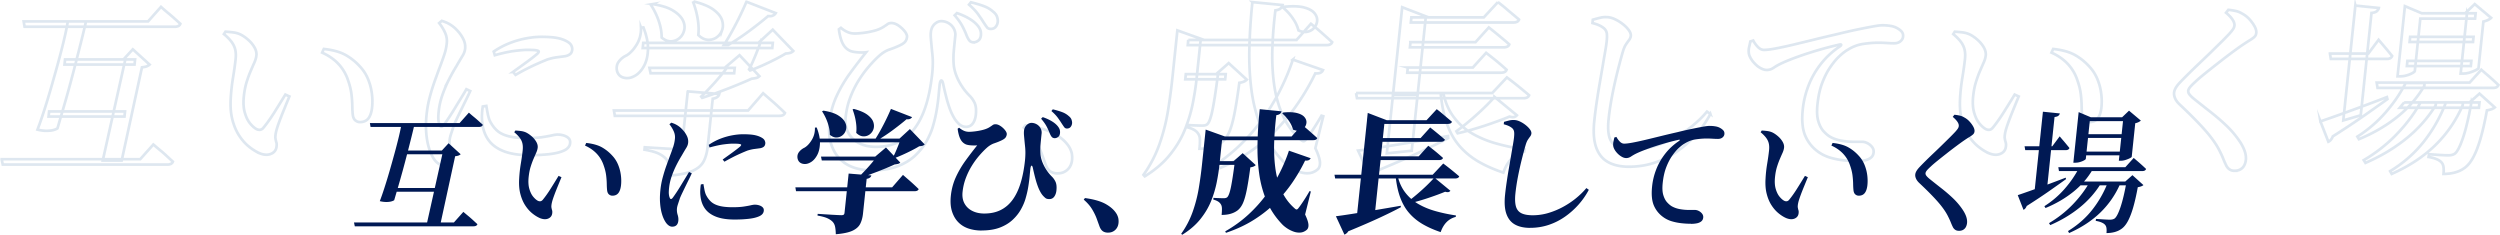
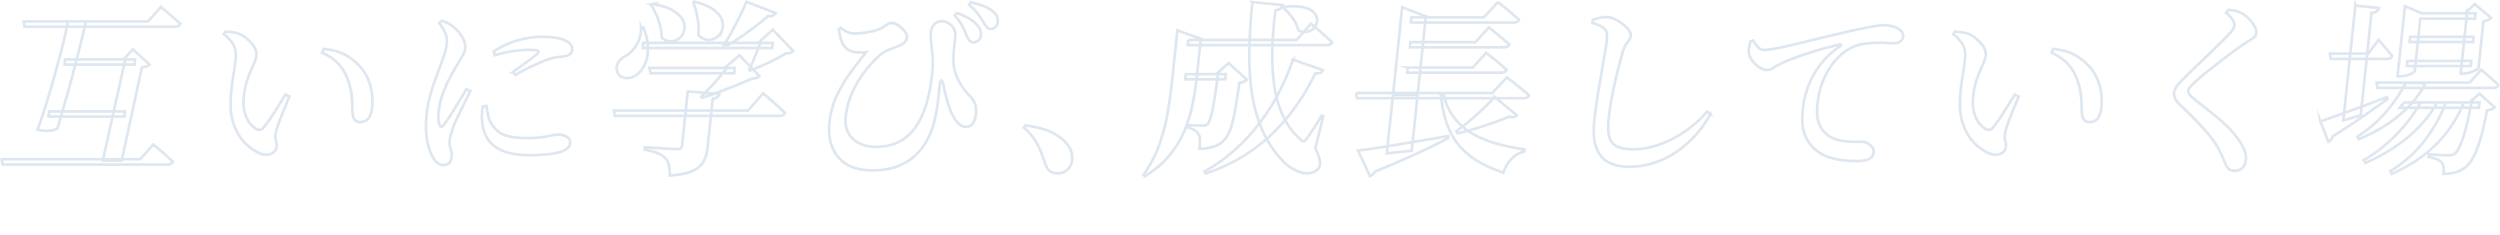
<svg xmlns="http://www.w3.org/2000/svg" id="b" data-name="レイヤー 2" viewBox="0 0 1163.58 109.27">
  <defs>
    <style>.d{fill:none;stroke:#215f9a;stroke-miterlimit:10;stroke-width:1.26px}.f{fill:#001954}</style>
  </defs>
  <g id="c" data-name="FOOTER">
    <g style="opacity:.15">
      <path d="M.77 74.1h64.49l6.11-6.84c1.2 1.03 2.29 1.94 3.26 2.74s1.96 1.67 2.98 2.61q1.515 1.41 2.85 2.61c-.32.91-1.17 1.37-2.54 1.37H1.28l-.51-2.48ZM11.02 9.96h57.9l6.01-6.76c1.2 1.08 2.27 2.01 3.21 2.78s1.93 1.61 2.94 2.52c1.02.91 1.97 1.77 2.85 2.57-.32.91-1.17 1.37-2.54 1.37H11.44zm20.53 0h8.47c-.54 2.45-1.23 5.35-2.07 8.68q-1.26 4.995-2.7 10.65c-.97 3.76-1.96 7.51-2.98 11.25s-2.02 7.26-2.99 10.56c-.98 3.31-1.82 6.19-2.53 8.64-.98.63-2.32 1-4.01 1.11-1.69.12-3.46-.06-5.29-.51.86-2.22 1.84-5.02 2.93-8.38s2.2-6.98 3.32-10.86 2.21-7.75 3.28-11.63c1.06-3.88 2-7.51 2.81-10.9s1.4-6.26 1.76-8.6Zm-8.69 41.91h35.32l-.25 2.39H22.61zm7.42-24.21h32.59l-.25 2.39H30.03zm28.06 0h-.86l4.34-4.7 7.81 7.1c-.38.34-.82.61-1.33.81s-1.25.36-2.23.47L56.64 74.7h-8.81l10.5-47.04ZM120.56 71.2q-2.445-1.11-4.89-3.12c-1.63-1.34-3.1-3.04-4.43-5.09-1.32-2.05-2.35-4.49-3.08-7.31s-.99-6.08-.77-9.79c.17-3.25.53-6.5 1.07-9.75s.94-6.13 1.21-8.64c.17-1.6.12-3.02-.15-4.28-.27-1.25-.82-2.47-1.67-3.63q-1.275-1.755-3.63-3.72l.72-1.11c1.08.06 2.22.16 3.43.3s2.33.44 3.37.9c1.19.57 2.41 1.38 3.64 2.44s2.23 2.24 3 3.55 1.1 2.59.96 3.85c-.11 1.03-.42 2.12-.94 3.29s-1.1 2.5-1.74 3.98-1.26 3.18-1.86 5.09-1.03 4.12-1.3 6.63c-.31 2.97-.17 5.5.44 7.61.6 2.11 1.43 3.79 2.46 5.05 1.04 1.25 2.04 2.14 3.01 2.65.6.29 1.17.38 1.72.3.55-.09 1.06-.41 1.51-.98 1.63-1.99 3.33-4.38 5.07-7.14q2.61-4.155 5.1-8.25l1.88.85c-.84 2.05-1.71 4.16-2.59 6.33s-1.65 4.13-2.29 5.9q-.96 2.655-1.29 4.11c-.33 1.48-.43 2.58-.3 3.29.12.71.26 1.3.41 1.75.15.46.19 1.08.1 1.88-.17 1.65-1.04 2.81-2.59 3.46-1.55.66-3.42.53-5.6-.38Zm47.01-14.37c-.8 0-1.51-.26-2.14-.77s-1.03-1.31-1.2-2.39c-.15-1.25-.24-2.72-.26-4.41-.02-1.68-.16-3.52-.4-5.52q-.375-3-1.56-6.33c-.95-2.91-2.44-5.44-4.46-7.61s-4.56-3.93-7.61-5.3l.78-1.71q6.345.69 10.14 2.82c2.53 1.43 4.79 3.25 6.78 5.47 1.54 1.66 2.75 3.55 3.64 5.69a26 26 0 0 1 1.78 6.63c.3 2.28.34 4.48.12 6.58-.23 2.22-.8 3.92-1.69 5.09s-2.19 1.75-3.9 1.75ZM206.26 76.84c-.91 0-1.78-.33-2.59-.98-.82-.66-1.51-1.5-2.09-2.52-.83-1.37-1.52-3.04-2.08-5-.56-1.97-.94-4.22-1.13-6.76q-.285-3.81.18-8.25c.31-2.96.84-5.8 1.58-8.51s1.53-5.23 2.38-7.57c.84-2.34 1.58-4.36 2.22-6.07.79-2.05 1.47-3.95 2.05-5.69s.96-3.43 1.13-5.09c.24-1.77 0-3.48-.74-5.13a20.4 20.4 0 0 0-2.77-4.53l1.22-1.03c1.1.34 2.07.73 2.91 1.15.84.43 1.65.96 2.44 1.58.74.57 1.57 1.38 2.48 2.44.92 1.06 1.69 2.25 2.32 3.59s.87 2.75.71 4.23c-.11 1.08-.52 2.18-1.2 3.29q-1.035 1.665-2.91 4.92c-1.1 1.77-2.22 3.78-3.37 6.03a58 58 0 0 0-3.06 7.18 33.3 33.3 0 0 0-1.75 7.66c-.19 1.77-.23 3.12-.13 4.06s.27 1.67.5 2.18q.66 1.875 2.04.09c.6-.8 1.35-1.88 2.27-3.25.91-1.37 1.87-2.88 2.87-4.53s1.98-3.26 2.95-4.83c.96-1.57 1.76-2.89 2.38-3.98l1.79.86q-.78 1.71-1.92 4.02c-.76 1.54-1.52 3.09-2.29 4.66-.76 1.57-1.46 3.01-2.08 4.32s-1.09 2.37-1.4 3.17c-.5 1.54-.92 2.82-1.26 3.85s-.54 1.88-.61 2.57c-.15 1.43-.01 2.82.42 4.19s.58 2.65.45 3.85c-.27 2.57-1.57 3.85-3.91 3.85Zm40.26-4.62c-4.96 0-9.01-.63-12.16-1.88s-5.51-3.02-7.1-5.3-2.53-4.99-2.82-8.12c-.15-1.31-.18-2.59-.11-3.85.07-1.25.2-2.42.37-3.51l1.65-.26c.18 1.03.38 2.18.62 3.46s.56 2.41.97 3.38c.89 1.82 1.99 3.33 3.29 4.53s3.06 2.1 5.28 2.69c2.22.6 5.09.9 8.63.9 2.96 0 5.39-.14 7.27-.43s3.38-.56 4.49-.81c1.11-.26 1.98-.38 2.61-.38 1.03 0 1.99.14 2.91.43.91.29 1.65.71 2.22 1.28s.8 1.31.71 2.22c-.16 1.54-1.13 2.71-2.89 3.51-1.77.8-4.03 1.36-6.8 1.67s-5.81.47-9.12.47Zm-7.73-38.74c1.42-1.03 2.88-2.08 4.4-3.17 1.51-1.08 2.9-2.11 4.17-3.08q1.905-1.455 2.76-2.22c.38-.4.59-.73.62-.98.03-.26-.34-.46-1.09-.6s-2.16-.21-4.21-.21c-1.48 0-3.45.16-5.91.47s-5.54.98-9.23 2.01l-.5-1.71c2.45-1.65 4.97-2.98 7.56-3.98s5.14-1.72 7.67-2.18 4.82-.68 6.87-.68c2.96 0 5.34.16 7.13.47s3.36.84 4.71 1.58c1.08.57 1.8 1.21 2.15 1.92s.5 1.38.43 2.01c-.09.86-.39 1.51-.89 1.97s-1.25.8-2.25 1.03c-1.22.17-2.5.34-3.86.51s-2.86.51-4.51 1.03q-1.965.765-4.56 1.92a108.82 108.82 0 0 0-10.3 5.26l-1.14-1.37ZM285.74 51.44h62.44l7-8.04c1.36 1.2 2.58 2.27 3.68 3.21s2.22 1.94 3.36 2.99c1.14 1.06 2.18 2.04 3.11 2.95-.32.91-1.2 1.37-2.62 1.37h-76.55zm12.61-38.57 1.12-.09c1.53 3.88 2.23 7.36 2.11 10.43-.12 3.08-.78 5.66-1.97 7.74s-2.6 3.55-4.23 4.4c-1.7.97-3.38 1.24-5.05.81s-2.72-1.5-3.17-3.21c-.34-1.65-.05-3.09.88-4.32s2.14-2.18 3.64-2.87c1.7-1.03 3.26-2.71 4.68-5.05 1.41-2.34 2.08-4.96 1.98-7.87Zm1.04 7.1h60.3l-.25 2.39h-60.3zm20.72 22.57 14.67 1.2q-.45 1.8-3.06 2.22l-2.36 22.41c-.27 2.57-.87 4.78-1.81 6.63s-2.6 3.33-5 4.45c-2.4 1.11-5.98 1.87-10.76 2.27-.04-1.83-.18-3.41-.44-4.75s-.82-2.47-1.7-3.38q-1.32-1.29-3.36-2.22c-1.36-.63-3.47-1.2-6.32-1.71l.12-1.11c1.75.11 3.33.21 4.71.3 1.39.08 2.82.17 4.29.26 1.47.08 2.79.16 3.96.21q1.74.09 2.34.09c.74 0 1.25-.11 1.53-.34s.45-.66.52-1.28l2.65-25.23ZM302.28 31.6h39.69l-.26 2.48h-38.92zm1.49-29.68c4.1.63 7.26 1.62 9.48 2.99s3.73 2.85 4.54 4.45c.8 1.6 1.02 3.15.67 4.66-.36 1.51-1.09 2.74-2.18 3.68-1.1.94-2.38 1.45-3.84 1.54-1.46.08-2.96-.5-4.48-1.75.01-1.77-.21-3.56-.67-5.39-.46-1.82-1.08-3.58-1.84-5.26s-1.59-3.18-2.48-4.49l.81-.43ZM323.39.81c3.94 1.03 6.91 2.31 8.92 3.85 2 1.54 3.26 3.14 3.77 4.79s.51 3.19-.01 4.62a6.8 6.8 0 0 1-2.62 3.38c-1.23.83-2.59 1.18-4.09 1.07s-2.95-.86-4.34-2.22c.19-1.82.19-3.62 0-5.39s-.49-3.49-.91-5.17-.9-3.21-1.44-4.58l.72-.34Zm14.9 30.79h-1.03l6.95-5.9 9.24 9.75c-.39.4-.84.67-1.37.81s-1.28.27-2.26.38c-1.98.91-4.34 1.92-7.08 3.04-2.74 1.11-5.5 2.18-8.29 3.21s-5.33 1.91-7.63 2.65l-.45-.6c1.27-1.2 2.65-2.59 4.16-4.19s2.96-3.22 4.36-4.88c1.4-1.65 2.53-3.08 3.4-4.28ZM347.42.81l13.64 5.3c-.28.46-.7.83-1.27 1.11-.57.29-1.34.37-2.29.26-2.32 2-5.17 4.25-8.54 6.76s-6.7 4.73-9.98 6.67h-2.05c1.22-1.88 2.49-4 3.79-6.37s2.54-4.75 3.7-7.14 2.16-4.59 3-6.59Zm6.46 19.16h-.94l6.72-6.16 9.56 9.92c-.38.4-.84.68-1.37.85s-1.26.29-2.17.34c-1.4.86-3.05 1.77-4.95 2.74s-3.87 1.91-5.9 2.82-3.94 1.68-5.72 2.31l-.46-.51q.96-1.8 1.92-4.02c.64-1.48 1.25-2.96 1.84-4.45.58-1.48 1.07-2.76 1.47-3.85ZM405.97 79.32c-3.02 0-5.83-.43-8.42-1.28s-4.8-2.21-6.63-4.06-3.19-4.19-4.1-7.01c-.9-2.82-1.14-6.2-.73-10.14.46-4.33 1.57-8.4 3.33-12.19s3.88-7.37 6.35-10.73c2.46-3.36 4.91-6.56 7.34-9.58-.93.12-2.15.13-3.68.04s-2.74-.3-3.61-.64c-1.58-.69-2.79-1.85-3.61-3.51-.82-1.65-1.41-3.85-1.75-6.59l.93-.68q1.41 1.2 3 1.92c1.06.49 2.19.73 3.39.73 1.03 0 2.36-.1 4.01-.3s3.3-.51 4.97-.94 3.05-.98 4.15-1.67c.92-.57 1.62-1.04 2.12-1.41.49-.37 1.11-.56 1.85-.56 1.03 0 2.11.38 3.26 1.15 1.14.77 2.12 1.67 2.92 2.69.8 1.03 1.17 1.91 1.09 2.65-.08.8-.36 1.51-.82 2.14-.47.63-1.39 1.25-2.76 1.88-1.32.63-2.82 1.23-4.51 1.79-1.69.57-3.32 1.57-4.89 2.99-1.58 1.42-3.21 3.12-4.9 5.09s-3.27 4.15-4.75 6.54-2.75 5-3.82 7.83c-1.07 2.82-1.76 5.8-2.09 8.94-.31 2.91.12 5.4 1.27 7.48s2.83 3.68 5.06 4.79c2.22 1.11 4.79 1.67 7.69 1.67q5.985 0 10.5-2.22c3.01-1.48 5.57-3.66 7.7-6.54s3.86-6.46 5.19-10.73c1.33-4.28 2.29-9.21 2.88-14.8.15-1.42.23-2.92.26-4.49.02-1.57-.07-3.26-.28-5.09-.09-.8-.19-1.77-.29-2.91-.11-1.14-.21-2.31-.32-3.51-.1-1.2-.11-2.25 0-3.16.16-1.54.75-2.78 1.76-3.72s2.11-1.38 3.3-1.33 2.29.4 3.31 1.03q1.53.945 2.34 2.52c.54 1.06.76 2.15.64 3.29-.26 2.45-.48 4.73-.68 6.84a40 40 0 0 0-.09 6.16c.15 1.88.57 3.71 1.26 5.47.7 1.77 1.56 3.44 2.6 5a26.5 26.5 0 0 0 3.33 4.15c1.04.97 1.88 2.14 2.54 3.51.65 1.37.86 3.25.6 5.65-.17 1.6-.64 2.92-1.4 3.98-.77 1.06-1.81 1.58-3.12 1.58s-2.39-.47-3.4-1.41-1.87-2.1-2.59-3.46c-.58-1.03-1.15-2.34-1.73-3.93-.57-1.6-1.1-3.35-1.58-5.26s-.92-3.75-1.3-5.52c-.26-1.37-.57-2.02-.95-1.97-.38.06-.64.83-.8 2.31-.11 1.08-.26 2.61-.44 4.58s-.47 4.21-.88 6.71a64 64 0 0 1-1.8 7.78q-.945 3.255-2.94 6.84c-1.34 2.39-3.11 4.63-5.32 6.71s-4.96 3.75-8.22 5c-3.27 1.25-7.18 1.88-11.74 1.88Zm47.06-59.61c-.79-.06-1.41-.34-1.83-.86-.43-.51-.88-1.31-1.33-2.39-.49-1.31-1.14-2.74-1.95-4.28s-2-3.22-3.58-5.05l1.05-1.03c2.04.68 3.89 1.51 5.56 2.48s3 2.05 4.02 3.25c.71.85 1.17 1.64 1.38 2.35s.27 1.47.19 2.27c-.11 1.08-.51 1.9-1.2 2.44s-1.45.81-2.31.81Zm8.01-6.25c-.74 0-1.33-.28-1.75-.86-.43-.57-.93-1.31-1.52-2.22-.63-1.03-1.46-2.25-2.48-3.68-1.02-1.42-2.44-2.94-4.27-4.53l.89-1.11c2.33.57 4.34 1.17 6.01 1.8s3.11 1.48 4.31 2.57c.95.74 1.56 1.55 1.84 2.44.28.88.38 1.64.32 2.27-.1.91-.42 1.7-.97 2.35-.55.66-1.34.98-2.37.98ZM492.26 80.69c-1.37 0-2.49-.3-3.37-.9s-1.59-1.58-2.13-2.95c-.57-1.6-1.2-3.33-1.89-5.22-.69-1.88-1.66-3.88-2.92-5.99s-3.07-4.19-5.42-6.24l.79-1.03c5.85.8 10.38 2.12 13.61 3.98 3.23 1.85 5.54 4.01 6.93 6.46.57 1.08.92 2.08 1.05 2.99s.15 1.83.05 2.74c-.19 1.82-.9 3.31-2.13 4.45s-2.76 1.71-4.58 1.71ZM547.52 18.6l.09-.86.38-3.59 12.45 4.45h-1.62l-1.92 18.3c-.36 3.42-.94 7.14-1.73 11.16q-1.185 6.03-3.63 12.15c-1.63 4.08-3.95 8-6.97 11.76s-6.94 7.13-11.75 10.09l-.61-.68c3.14-4.39 5.6-9.09 7.38-14.11s3.1-10.12 3.96-15.31 1.54-10.21 2.05-15.05l1.92-18.3Zm4.4 15.91h18.56l-.25 2.39h-18.56zm1.16-15.91h50.38l6.69-7.53c1.37 1.08 2.56 2.07 3.58 2.95s2.09 1.83 3.21 2.82c1.12 1 2.15 1.93 3.09 2.78-.33.91-1.17 1.37-2.54 1.37h-64.66l.25-2.4Zm13.81 15.91h-.86l5.84-5.13 8.43 7.7c-.32.34-.77.64-1.33.9-.57.26-1.29.44-2.15.56-.82 6.21-1.62 11.19-2.38 14.92-.76 3.74-1.62 6.59-2.57 8.55s-2.13 3.46-3.55 4.49c-1.29.91-2.76 1.6-4.41 2.05-1.64.46-3.52.68-5.63.68.16-1.48.22-2.82.21-4.02s-.25-2.14-.69-2.82c-.44-.74-1.05-1.35-1.86-1.84-.8-.48-1.82-.9-3.04-1.24l.12-1.11c.62.06 1.34.1 2.17.13l2.47.09c.82.03 1.46.04 1.92.04 1.03 0 1.79-.2 2.29-.6.88-.74 1.69-2.92 2.44-6.54s1.61-9.22 2.58-16.81Zm34.84-6.76 14.03 4.87q-.345.765-1.11 1.2c-.51.29-1.34.4-2.47.34-2.19 4.56-4.82 9.12-7.9 13.68s-6.67 8.92-10.78 13.09c-4.12 4.16-8.85 7.94-14.19 11.33-5.35 3.39-11.42 6.23-18.21 8.51l-.5-.94c5.52-3.14 10.47-6.71 14.86-10.73 4.38-4.02 8.26-8.33 11.62-12.92s6.27-9.31 8.71-14.16c2.45-4.84 4.43-9.61 5.95-14.28ZM582.9.98l14.05 1.37c-.12.57-.41 1.08-.89 1.54s-1.29.77-2.45.94c-.72 5.76-1.18 11.52-1.39 17.28s.03 11.28.7 16.55c.67 5.28 1.98 10.15 3.94 14.63s4.73 8.31 8.33 11.5c.62.63 1.13.94 1.53.94s.87-.4 1.41-1.2c.85-1.08 1.96-2.67 3.32-4.75s2.56-4.06 3.62-5.94l.83.26-3.7 14.88c1.31 2.74 2.02 4.89 2.14 6.46s-.26 2.72-1.13 3.46c-1.25 1.03-2.59 1.6-4.03 1.71s-2.88-.09-4.34-.6-2.84-1.2-4.15-2.05c-1.31-.86-2.4-1.74-3.27-2.65-4.32-4.5-7.65-9.51-10.01-15.01s-3.97-11.42-4.85-17.75c-.87-6.33-1.23-13-1.06-20.01s.64-14.2 1.41-21.55Zm15.17 2.14c3.8-.34 6.79-.21 8.98.38 2.19.6 3.75 1.45 4.69 2.57.94 1.11 1.37 2.28 1.3 3.51s-.52 2.32-1.33 3.29c-.82.97-1.87 1.6-3.15 1.88-1.28.29-2.69.09-4.21-.6-.32-1.31-.84-2.61-1.56-3.89s-1.56-2.49-2.53-3.63c-.96-1.14-1.92-2.11-2.86-2.91l.66-.6ZM631.14 43.31h63.38l6.84-7.27c1.38 1.03 2.6 1.97 3.68 2.82s2.21 1.77 3.39 2.74 2.27 1.88 3.26 2.74c-.32.91-1.2 1.37-2.62 1.37h-77.49l-.43-2.4Zm.95 26.77c2.42-.28 5.8-.77 10.12-1.45s9.22-1.48 14.71-2.39c5.48-.91 11.16-1.88 17.03-2.91l.07.94c-3.57 1.94-8.08 4.18-13.54 6.71q-8.19 3.81-20.43 8.85c-.28.51-.66.95-1.12 1.33-.47.37-.91.64-1.33.81zm16.33-26.77h11.46l-2.82 26.86-11.59 1.2 2.95-28.05Zm3.7-35.23.5-4.71 12.25 4.71h-1.28l-3.79 36.09h-11.46l3.79-36.09Zm3.1 23.35h30.28l6.19-6.84c1.32 1.03 2.46 1.92 3.44 2.69.97.77 2.01 1.62 3.11 2.57 1.1.94 2.09 1.81 2.98 2.61-.32.91-1.2 1.37-2.62 1.37h-43.62l.25-2.4Zm1.25-11.81h30.28l6.19-6.84c1.32 1.03 2.46 1.94 3.43 2.74s2.01 1.66 3.11 2.57 2.09 1.77 2.98 2.57c-.32.91-1.2 1.37-2.62 1.37h-43.62l.25-2.39Zm.44-11.54h33.7l6.56-7.1a67 67 0 0 1 3.55 2.82c.99.85 2.05 1.75 3.18 2.69s2.16 1.81 3.1 2.61c-.32.91-1.2 1.37-2.62 1.37h-47.73l.25-2.39Zm14.85 35.32c.96 4.39 2.61 8.12 4.94 11.2q3.495 4.62 8.49 7.53c3.33 1.94 7.07 3.49 11.23 4.66s8.53 2.09 13.14 2.78l-.1.94c-4.63 1.2-7.88 4.47-9.76 9.83-4.24-1.43-8.03-3.09-11.36-5s-6.24-4.25-8.71-7.01-4.46-6.13-5.95-10.09-2.52-8.71-3.08-14.24l1.17-.6Zm23.85 1.71L706 53.66c-.33.4-.74.67-1.24.81q-.75.21-2.16-.21c-3.16 1.31-6.93 2.69-11.3 4.15-4.37 1.45-8.66 2.67-12.87 3.63l-.58-.94c2.1-1.54 4.28-3.26 6.53-5.17s4.38-3.83 6.38-5.77 3.62-3.62 4.85-5.04ZM758.27 77.61c-3.93 0-7.19-.71-9.78-2.14s-4.44-3.71-5.57-6.84c-1.12-3.13-1.42-7.27-.88-12.4.26-2.51.6-5.2 1.02-8.08s.88-5.77 1.38-8.68.98-5.69 1.43-8.34.85-5 1.21-7.06c.36-2.05.6-3.65.72-4.79.19-1.82.19-3.17 0-4.02-.2-.85-.63-1.57-1.31-2.14-.63-.51-1.35-.95-2.17-1.33s-1.86-.73-3.14-1.07l.16-1.54c1.18-.34 2.29-.64 3.34-.9q1.575-.39 3.03-.3c1.25 0 2.55.31 3.88.94s2.58 1.4 3.74 2.31 2.08 1.85 2.78 2.82 1 1.85.92 2.65c-.07.68-.34 1.33-.8 1.92-.46.6-.95 1.28-1.46 2.05s-.98 1.87-1.42 3.29c-.8 2.74-1.64 5.87-2.53 9.41-.88 3.54-1.7 7.2-2.44 10.99s-1.3 7.48-1.68 11.08c-.35 3.37-.26 6.09.3 8.17.55 2.08 1.7 3.58 3.46 4.49s4.26 1.37 7.51 1.37 6.68-.48 9.95-1.45 6.41-2.27 9.43-3.89 5.83-3.49 8.41-5.6 4.83-4.3 6.72-6.59l1.59 1.11a48.6 48.6 0 0 1-6.7 9.62 50 50 0 0 1-8.77 7.78c-3.23 2.25-6.72 4-10.47 5.26-3.75 1.25-7.71 1.88-11.87 1.88ZM864.25 74.96c-1.94 0-3.99-.11-6.16-.34s-4.29-.66-6.37-1.28c-2.07-.63-3.96-1.57-5.65-2.82-2.65-1.94-4.61-4.42-5.89-7.44s-1.65-7.13-1.1-12.32c.4-3.76 1.29-7.44 2.7-11.03 1.4-3.59 3.34-6.96 5.81-10.09s5.42-5.84 8.85-8.12c.37-.28.54-.51.5-.68s-.29-.2-.76-.09c-3.33.74-6.82 1.66-10.47 2.74s-7.02 2.2-10.1 3.34-5.53 2.17-7.34 3.08c-.9.46-1.85 1.01-2.83 1.67s-2.01.98-3.1.98q-1.365 0-2.82-.81c-1.455-.81-1.88-1.24-2.73-2.1s-1.54-1.77-2.07-2.74-.8-1.91-.81-2.82q-.045-1.29.27-2.52c.2-.83.37-1.58.49-2.27l1.33-.43c.57 1.08 1.29 2.08 2.17 2.99.87.91 1.82 1.37 2.85 1.37 1.2 0 2.96-.21 5.29-.64 2.32-.43 5.04-1.01 8.14-1.75s6.45-1.55 10.05-2.44 7.27-1.75 11.01-2.61c3.22-.8 6.21-1.48 8.98-2.05q4.155-.855 7.2-1.41c2.03-.37 3.51-.56 4.42-.56 1.2 0 2.39.09 3.57.26s2.2.48 3.07.94c.97.51 1.74 1.08 2.3 1.71s.79 1.43.69 2.39c-.09.85-.51 1.58-1.26 2.18s-1.72.9-2.92.9c-1.03 0-2.18-.04-3.45-.13s-2.62-.13-4.05-.13c-2 0-4.28.19-6.86.56s-5.06 1.33-7.44 2.87c-.91.51-2.06 1.4-3.44 2.65-1.39 1.25-2.8 2.91-4.24 4.96s-2.73 4.52-3.86 7.4-1.9 6.29-2.31 10.22c-.34 3.25-.22 5.86.38 7.83.59 1.97 1.38 3.51 2.38 4.62.99 1.11 2 1.98 3.02 2.61 1.61.91 3.4 1.54 5.36 1.88s3.82.51 5.59.51h4.02c.86 0 1.71.23 2.58.68.86.46 1.57 1.06 2.12 1.8s.78 1.57.68 2.48c-.11 1.03-.53 1.84-1.28 2.44s-1.69 1.01-2.82 1.24c-1.14.23-2.36.34-3.67.34ZM925.45 71.2q-2.445-1.11-4.89-3.12c-1.63-1.34-3.1-3.04-4.43-5.09-1.32-2.05-2.35-4.49-3.08-7.31s-.99-6.08-.77-9.79c.17-3.25.53-6.5 1.07-9.75s.94-6.13 1.21-8.64c.17-1.6.12-3.02-.15-4.28-.27-1.25-.83-2.47-1.67-3.63q-1.275-1.755-3.63-3.72l.72-1.11c1.08.06 2.22.16 3.43.3s2.33.44 3.37.9c1.19.57 2.41 1.38 3.64 2.44s2.23 2.24 3 3.55 1.1 2.59.96 3.85c-.11 1.03-.42 2.12-.95 3.29-.52 1.17-1.1 2.5-1.74 3.98s-1.26 3.18-1.86 5.09-1.03 4.12-1.3 6.63c-.31 2.97-.17 5.5.44 7.61.6 2.11 1.43 3.79 2.46 5.05 1.04 1.25 2.04 2.14 3.01 2.65.6.29 1.17.38 1.72.3.55-.09 1.06-.41 1.51-.98 1.63-1.99 3.33-4.38 5.07-7.14 1.74-2.77 3.45-5.52 5.1-8.25l1.88.85c-.84 2.05-1.71 4.16-2.59 6.33s-1.65 4.13-2.29 5.9q-.96 2.655-1.29 4.11c-.33 1.48-.43 2.58-.3 3.29.12.71.26 1.3.42 1.75.15.46.19 1.08.1 1.88-.17 1.65-1.04 2.81-2.59 3.46-1.55.66-3.42.53-5.6-.38Zm47.01-14.37c-.8 0-1.51-.26-2.14-.77s-1.03-1.31-1.2-2.39c-.15-1.25-.24-2.72-.26-4.41-.02-1.68-.16-3.52-.4-5.52q-.375-3-1.56-6.33c-.95-2.91-2.44-5.44-4.46-7.61-2.03-2.17-4.56-3.93-7.61-5.3l.78-1.71q6.345.69 10.14 2.82c2.53 1.43 4.79 3.25 6.78 5.47 1.54 1.66 2.75 3.55 3.64 5.69a26 26 0 0 1 1.78 6.63c.3 2.28.34 4.48.12 6.58-.23 2.22-.8 3.92-1.69 5.09s-2.19 1.75-3.91 1.75ZM1039.98 79.49c-.97 0-1.78-.26-2.44-.77a4.7 4.7 0 0 1-1.47-1.88c-.42-.85-.86-1.85-1.31-2.99s-1.15-2.62-2.1-4.45c-1.53-2.85-3.77-5.93-6.73-9.24q-4.44-4.965-11.37-11.46c-.99-.91-1.7-1.85-2.14-2.82s-.62-1.88-.53-2.74c.08-.8.38-1.61.9-2.44.51-.83 1.22-1.7 2.11-2.61 1.03-1.08 2.32-2.39 3.88-3.93s3.27-3.19 5.14-4.96 3.69-3.52 5.47-5.26 3.4-3.34 4.87-4.79c1.46-1.45 2.62-2.64 3.45-3.55.77-.85 1.33-1.55 1.67-2.09s.54-1.07.59-1.58c.09-.86-.2-1.78-.86-2.78s-1.68-2.07-3.04-3.21l1.08-1.37c1.13.12 2.22.29 3.28.51q1.59.345 2.88 1.11c1.35.69 2.54 1.58 3.57 2.69 1.02 1.11 1.84 2.24 2.47 3.38.62 1.14.88 2.17.79 3.08-.08.74-.37 1.36-.88 1.84-.51.49-1.19.98-2.04 1.5-.85.51-1.92 1.2-3.21 2.05-1.6 1.08-3.45 2.41-5.55 3.98s-4.23 3.19-6.37 4.88c-2.14 1.68-4.12 3.25-5.92 4.7-1.81 1.46-3.19 2.64-4.14 3.55-1.32 1.2-2.23 2.11-2.73 2.74-.49.63-.77 1.2-.82 1.71-.06.57.15 1.15.63 1.75q.72.9 1.98 1.92c2.63 2.11 5.22 4.16 7.78 6.16 2.55 2 4.97 4.08 7.25 6.24a45 45 0 0 1 6.02 7.01c1.19 1.71 2.04 3.32 2.57 4.83.52 1.51.72 2.95.57 4.32-.09.85-.33 1.67-.73 2.44s-.97 1.38-1.73 1.84-1.71.68-2.85.68ZM1079.99 56.49c1.71-.57 4.18-1.42 7.41-2.57 3.23-1.14 6.89-2.47 10.98-3.98s8.28-3.09 12.56-4.75l.24.94c-2.78 2-6.27 4.48-10.49 7.44s-9.2 6.27-14.94 9.92c-.17.51-.43 1-.79 1.45-.36.46-.78.8-1.26 1.03l-3.71-9.49Zm4.43-31.56h17.88l4.78-6.41c.86 1.03 1.62 1.92 2.28 2.69s1.34 1.58 2.05 2.44 1.37 1.66 1.97 2.4c-.32.91-1.14 1.37-2.45 1.37h-26.09l-.42-2.48Zm11.84-22.33 10.92 1.11q-.18.855-.93 1.5c-.5.43-1.33.7-2.48.81l-5.01 47.64-8.12 2.39 5.62-53.46Zm23.41 36.01h8.81l-.14 1.37c-3.2 5.47-7.38 10.28-12.55 14.41s-11.12 7.6-17.86 10.39l-.73-1.2a60 60 0 0 0 13.16-11.29c3.83-4.39 6.93-8.95 9.31-13.68Zm6.92 9.07h7.18l-.14 1.37c-3.58 5.82-8.14 10.96-13.68 15.44-5.55 4.48-11.87 8.25-18.98 11.33l-.81-1.28c5.71-3.36 10.83-7.38 15.34-12.06s8.21-9.61 11.09-14.8Zm-20.41-9.24h43.28l5.42-5.99c1.04.91 1.98 1.73 2.82 2.44s1.71 1.48 2.62 2.31 1.75 1.61 2.53 2.35c-.32.91-1.14 1.37-2.45 1.37h-53.8zm32.21 9.24h7.95l-.14 1.37c-3.08 7.07-7.34 13.26-12.77 18.56s-12.19 9.75-20.26 13.34l-.72-1.28c6.34-3.88 11.63-8.55 15.89-14.03s7.6-11.46 10.06-17.96Zm-19.42-41.49.35-3.33 7.86 3.33h25.06l-.26 2.48h-25.49l-2.56 24.38c-.02.23-.39.54-1.08.94-.7.4-1.56.76-2.59 1.07s-2.12.47-3.26.47h-1.11zm0 41.49h35.07l-.26 2.48h-36.86l2.06-2.48Zm1.52-19.33h29.76l-.25 2.4h-29.76zm1.27-11.21h29.51l-.25 2.39h-29.51zm28.52 30.54h-.86l4.62-4.1 7.11 6.41c-.69.63-1.91 1.08-3.65 1.37-.95 5.19-1.95 9.59-3.01 13.21s-2.21 6.56-3.45 8.81-2.62 3.89-4.15 4.92c-1.29.91-2.76 1.58-4.4 2.01s-3.38.64-5.2.64c.11-1.08.12-2.09.02-3.04-.1-.94-.41-1.7-.92-2.27-.45-.57-1.21-1.08-2.28-1.54-1.06-.46-2.33-.8-3.78-1.03l.22-1.28 3.14.21c1.19.09 2.32.16 3.4.21 1.08.06 1.9.08 2.47.08 1.25 0 2.25-.26 2.99-.77 1.18-.91 2.45-3.38 3.81-7.4s2.67-9.51 3.91-16.47Zm-2.06-41.49h-.86l4.47-4.28 7.62 6.41c-.26.29-.72.6-1.38.94s-1.4.6-2.22.77l-2.27 21.64c-.02.23-.43.54-1.21.94s-1.71.77-2.77 1.11-2.05.51-2.96.51h-1.37l2.95-28.05Z" class="d" />
    </g>
-     <path d="M164.77 103.54h46.49l4.4-4.93c.87.74 1.65 1.4 2.35 1.97.7.58 1.41 1.2 2.15 1.88.73.68 1.41 1.3 2.05 1.88q-.345.99-1.83.99h-55.25l-.37-1.79Zm7.39-46.25h41.74l4.34-4.87c.86.78 1.64 1.45 2.32 2s1.39 1.16 2.12 1.82 1.42 1.27 2.06 1.85q-.345.99-1.83.99h-50.44zm14.79 0h6.1c-.39 1.77-.89 3.85-1.49 6.26q-.9 3.6-1.95 7.68c-.7 2.71-1.41 5.42-2.15 8.11q-1.11 4.035-2.16 7.62l-1.83 6.23c-.71.45-1.67.72-2.89.8s-2.49-.04-3.81-.37c.62-1.6 1.33-3.62 2.11-6.04q1.185-3.645 2.4-7.83c.81-2.79 1.59-5.59 2.36-8.39.77-2.79 1.44-5.42 2.03-7.86.58-2.44 1.01-4.51 1.27-6.2ZM180.7 87.5h25.47l-.18 1.73h-25.47zm5.35-17.44h23.49l-.18 1.73h-23.49zm20.22 0h-.62l3.13-3.39 5.63 5.12c-.27.25-.59.44-.96.59-.37.14-.9.26-1.61.34l-6.8 31.26h-6.35l7.57-33.91ZM251.13 101.44c-1.18-.53-2.35-1.28-3.53-2.25-1.17-.97-2.24-2.19-3.19-3.67s-1.69-3.24-2.22-5.27c-.53-2.04-.71-4.39-.55-7.06.12-2.34.38-4.69.77-7.03s.68-4.42.87-6.23c.12-1.15.08-2.18-.11-3.08s-.59-1.78-1.2-2.62-1.48-1.74-2.62-2.68l.52-.8c.78.04 1.6.11 2.47.22.87.1 1.68.32 2.43.65.86.41 1.73 1 2.62 1.76s1.61 1.61 2.17 2.56.79 1.87.7 2.77c-.08.74-.31 1.53-.68 2.37-.38.84-.8 1.8-1.26 2.87s-.91 2.29-1.34 3.67-.74 2.97-.93 4.78c-.22 2.14-.12 3.97.32 5.49s1.03 2.73 1.78 3.64c.75.9 1.47 1.54 2.17 1.91.43.21.84.28 1.24.22s.76-.3 1.09-.71c1.18-1.44 2.4-3.15 3.65-5.15 1.26-1.99 2.48-3.98 3.68-5.95l1.35.62c-.61 1.48-1.23 3-1.87 4.56s-1.19 2.98-1.65 4.25-.77 2.26-.93 2.96c-.24 1.07-.31 1.86-.22 2.37s.19.94.3 1.26c.11.33.13.78.07 1.36-.13 1.19-.75 2.02-1.87 2.5-1.12.47-2.47.38-4.04-.28Zm33.89-10.36c-.58 0-1.09-.19-1.55-.56-.45-.37-.74-.94-.87-1.73-.11-.9-.17-1.96-.19-3.18-.02-1.21-.11-2.54-.29-3.98s-.55-2.96-1.12-4.56c-.69-2.1-1.76-3.93-3.22-5.49s-3.29-2.84-5.49-3.82l.56-1.23c3.05.33 5.48 1.01 7.31 2.04 1.82 1.03 3.45 2.34 4.89 3.95a13.6 13.6 0 0 1 2.62 4.1c.64 1.54 1.07 3.14 1.29 4.78s.25 3.23.09 4.75c-.17 1.6-.57 2.83-1.22 3.67q-.96 1.26-2.82 1.26ZM312.92 105.51c-.66 0-1.28-.24-1.87-.71s-1.09-1.08-1.51-1.82c-.6-.99-1.1-2.19-1.5-3.61-.41-1.42-.68-3.04-.81-4.87-.14-1.83-.09-3.81.13-5.95s.6-4.18 1.14-6.13q.795-2.925 1.71-5.46c.61-1.69 1.14-3.14 1.6-4.38.57-1.48 1.06-2.85 1.48-4.1s.69-2.48.82-3.67c.17-1.27 0-2.51-.54-3.7-.53-1.19-1.2-2.28-2-3.27l.88-.74c.8.25 1.5.52 2.1.83s1.19.69 1.76 1.14c.53.41 1.13 1 1.79 1.76s1.22 1.62 1.67 2.59.62 1.98.51 3.05q-.12 1.17-.87 2.37c-.5.8-1.2 1.98-2.1 3.55a59 59 0 0 0-2.43 4.35 43 43 0 0 0-2.21 5.18c-.65 1.83-1.06 3.67-1.26 5.52-.13 1.27-.17 2.25-.09 2.93.07.68.19 1.2.36 1.57.31.9.81.93 1.47.06.43-.57.97-1.36 1.63-2.34q.99-1.485 2.07-3.27c.72-1.19 1.43-2.35 2.12-3.48s1.27-2.09 1.72-2.87l1.29.62c-.37.82-.83 1.79-1.38 2.9a530 530 0 0 0-3.15 6.47c-.45.95-.79 1.71-1.01 2.28-.36 1.11-.67 2.03-.91 2.77s-.39 1.36-.44 1.85c-.11 1.03 0 2.04.3 3.02.31.99.42 1.91.33 2.77-.19 1.85-1.14 2.77-2.82 2.77Zm29.02-3.33c-3.58 0-6.5-.45-8.77-1.36-2.27-.9-3.97-2.18-5.12-3.82-1.14-1.64-1.82-3.6-2.04-5.86-.11-.95-.13-1.87-.08-2.77s.14-1.75.27-2.53l1.19-.19c.13.74.28 1.57.45 2.5s.4 1.74.7 2.44c.64 1.32 1.43 2.4 2.37 3.27.94.86 2.2 1.51 3.8 1.94s3.67.65 6.22.65c2.14 0 3.88-.1 5.24-.31s2.44-.4 3.24-.59c.8-.18 1.43-.28 1.88-.28.74 0 1.44.1 2.09.31.66.21 1.19.51 1.6.93.41.41.58.95.51 1.6-.12 1.11-.81 1.95-2.09 2.53-1.27.58-2.91.98-4.9 1.2-2 .23-4.19.34-6.57.34Zm-5.58-27.93c1.02-.74 2.08-1.5 3.17-2.28s2.09-1.52 3.01-2.22 1.58-1.23 1.99-1.6c.28-.29.43-.52.44-.71.02-.18-.24-.33-.79-.43s-1.56-.15-3.04-.15c-1.07 0-2.49.11-4.26.34s-3.99.71-6.66 1.45l-.36-1.23c1.77-1.19 3.59-2.15 5.45-2.87s3.71-1.24 5.53-1.57 3.47-.49 4.95-.49c2.14 0 3.85.11 5.14.34s2.42.61 3.4 1.14c.78.41 1.3.87 1.55 1.39s.36 1 .31 1.45c-.06.62-.28 1.09-.64 1.42s-.9.58-1.62.74c-.88.12-1.8.25-2.78.37s-2.06.37-3.25.74c-.94.37-2.04.83-3.29 1.39-1.25.55-2.52 1.16-3.8 1.82a98 98 0 0 0-3.63 1.97l-.82-.99ZM370.21 87.2h45.01l5.05-5.8c.98.86 1.86 1.63 2.65 2.31s1.6 1.4 2.42 2.16 1.57 1.47 2.24 2.13q-.345.99-1.89.99H370.5l-.31-1.79Zm9.09-27.81.81-.06c1.1 2.8 1.61 5.3 1.52 7.52s-.56 4.08-1.42 5.58-1.87 2.56-3.05 3.18c-1.22.7-2.44.89-3.64.59q-1.8-.465-2.28-2.31c-.25-1.19-.03-2.23.63-3.11.67-.88 1.54-1.57 2.62-2.07 1.23-.74 2.35-1.95 3.37-3.64s1.5-3.58 1.43-5.67Zm.76 5.12h43.47l-.18 1.73h-43.47zm14.93 16.27 10.58.86c-.21.86-.95 1.4-2.2 1.6l-1.7 16.16c-.19 1.85-.63 3.44-1.3 4.78-.68 1.34-1.88 2.4-3.6 3.21-1.73.8-4.31 1.35-7.76 1.63-.03-1.32-.13-2.46-.32-3.42-.19-.97-.59-1.78-1.22-2.44-.63-.62-1.44-1.15-2.42-1.6q-1.47-.675-4.56-1.23l.08-.8c1.26.08 2.4.15 3.4.22 1 .06 2.03.12 3.09.19q1.59.09 2.85.15c.84.04 1.4.06 1.69.06.53 0 .9-.08 1.1-.25.2-.16.33-.47.37-.92l1.91-18.19Zm-12.86-7.89h28.61l-.19 1.79h-28.06l-.37-1.79Zm1.08-21.39c2.95.45 5.23 1.17 6.83 2.16q2.4 1.485 3.27 3.21t.48 3.36c-.26 1.09-.78 1.97-1.57 2.65s-1.71 1.05-2.77 1.11c-1.05.06-2.13-.36-3.23-1.26.01-1.27-.15-2.57-.49-3.88-.33-1.31-.78-2.58-1.33-3.79a22.3 22.3 0 0 0-1.79-3.24l.59-.31Zm14.14-.81c2.84.74 4.98 1.67 6.43 2.77 1.44 1.11 2.35 2.26 2.72 3.45s.36 2.3-.01 3.33a4.94 4.94 0 0 1-1.89 2.44c-.89.6-1.87.85-2.95.77s-2.12-.62-3.13-1.6c.14-1.31.14-2.61 0-3.88s-.35-2.52-.66-3.73-.65-2.31-1.04-3.3l.52-.25Zm10.74 22.2h-.74l5.01-4.25 6.66 7.03c-.28.29-.61.48-.99.59-.38.1-.93.2-1.63.28q-2.145.99-5.1 2.19c-1.98.8-3.97 1.57-5.98 2.31s-3.84 1.38-5.5 1.91l-.32-.43c.91-.86 1.91-1.87 3-3.02a86 86 0 0 0 3.14-3.51c1.01-1.19 1.83-2.22 2.45-3.08Zm6.59-22.2 9.83 3.82c-.2.33-.5.6-.92.8-.41.21-.96.27-1.65.19-1.67 1.44-3.72 3.06-6.15 4.87a81 81 0 0 1-7.2 4.81h-1.48a78 78 0 0 0 2.73-4.59c.94-1.71 1.83-3.42 2.67-5.15s1.56-3.31 2.16-4.75Zm4.65 13.82h-.68l4.84-4.44 6.89 7.15c-.28.29-.61.49-.99.62-.38.12-.91.21-1.57.25-1.01.62-2.2 1.27-3.57 1.97s-2.79 1.38-4.25 2.03c-1.47.66-2.84 1.21-4.12 1.66l-.33-.37c.46-.86.92-1.83 1.38-2.9q.69-1.605 1.32-3.21c.42-1.07.77-1.99 1.06-2.77ZM456.89 107.3c-2.18 0-4.2-.31-6.07-.92-1.87-.62-3.46-1.59-4.78-2.93-1.32-1.33-2.3-3.02-2.95-5.06-.65-2.03-.83-4.47-.53-7.31q.495-4.68 2.4-8.79c1.27-2.73 2.8-5.31 4.58-7.74 1.77-2.42 3.54-4.73 5.29-6.91-.67.08-1.55.09-2.65.03s-1.97-.22-2.6-.46c-1.14-.49-2.01-1.34-2.6-2.53s-1.01-2.77-1.26-4.75l.67-.49c.68.58 1.4 1.04 2.17 1.39.76.35 1.58.52 2.44.52.74 0 1.7-.07 2.89-.22 1.19-.14 2.38-.37 3.59-.68 1.2-.31 2.2-.71 2.99-1.2.66-.41 1.17-.75 1.52-1.02.36-.27.8-.4 1.34-.4.74 0 1.52.28 2.35.83s1.53 1.2 2.11 1.94.84 1.38.79 1.91c-.06.58-.26 1.09-.59 1.54-.34.45-1 .9-1.99 1.36-.95.45-2.04.88-3.25 1.29s-2.39 1.13-3.53 2.16-2.31 2.25-3.53 3.67a36.4 36.4 0 0 0-3.42 4.72c-1.07 1.73-1.98 3.61-2.75 5.64a25.9 25.9 0 0 0-1.51 6.44c-.22 2.1.08 3.9.91 5.4s2.04 2.65 3.65 3.45q2.4 1.2 5.55 1.2c2.88 0 5.4-.53 7.57-1.6s4.02-2.64 5.55-4.72c1.53-2.07 2.78-4.65 3.74-7.74.96-3.08 1.65-6.64 2.08-10.67.11-1.03.17-2.11.19-3.24s-.05-2.35-.2-3.67c-.06-.58-.13-1.27-.21-2.1s-.15-1.67-.23-2.53c-.07-.86-.08-1.62 0-2.28.12-1.11.54-2 1.27-2.68s1.52-1 2.38-.96 1.66.29 2.39.74 1.3 1.06 1.69 1.82.55 1.55.46 2.37c-.19 1.77-.35 3.41-.49 4.93s-.16 3-.07 4.44c.1 1.36.41 2.67.91 3.95.5 1.27 1.13 2.48 1.87 3.61s1.54 2.13 2.4 2.99c.75.7 1.36 1.54 1.83 2.53s.62 2.34.44 4.07c-.12 1.15-.46 2.11-1.01 2.87q-.825 1.14-2.25 1.14c-1.425 0-1.72-.34-2.45-1.02s-1.35-1.51-1.86-2.5c-.42-.74-.83-1.69-1.24-2.84s-.79-2.41-1.14-3.79-.66-2.7-.94-3.98c-.18-.99-.41-1.46-.68-1.42s-.46.6-.58 1.67c-.08.78-.19 1.88-.32 3.3s-.34 3.03-.63 4.84-.73 3.68-1.3 5.61c-.45 1.56-1.16 3.21-2.12 4.93-.96 1.73-2.24 3.34-3.84 4.84s-3.57 2.7-5.93 3.61c-2.36.9-5.18 1.36-8.47 1.36Zm33.93-42.98c-.57-.04-1.01-.25-1.32-.62s-.63-.94-.96-1.73c-.35-.94-.82-1.97-1.4-3.08s-1.44-2.32-2.58-3.64l.76-.74c1.47.49 2.8 1.09 4.01 1.79 1.2.7 2.17 1.48 2.9 2.34.51.62.84 1.18.99 1.7.15.51.2 1.06.14 1.63-.08.78-.37 1.37-.86 1.76s-1.05.59-1.67.59Zm5.77-4.5c-.54 0-.96-.21-1.26-.62-.31-.41-.67-.95-1.1-1.6-.46-.74-1.05-1.62-1.79-2.65-.73-1.03-1.76-2.12-3.08-3.27l.64-.8c1.68.41 3.13.84 4.33 1.29 1.21.45 2.24 1.07 3.1 1.85.68.53 1.12 1.12 1.32 1.76s.28 1.18.23 1.63c-.07.66-.3 1.22-.7 1.7-.4.47-.97.71-1.71.71ZM515.75 108.28c-.99 0-1.8-.22-2.43-.65s-1.14-1.14-1.53-2.13c-.41-1.15-.87-2.4-1.36-3.76-.5-1.36-1.2-2.8-2.11-4.32s-2.21-3.02-3.91-4.5l.57-.74c4.21.58 7.49 1.53 9.81 2.87 2.33 1.34 3.99 2.89 5 4.65.41.78.66 1.5.76 2.16.09.66.11 1.32.04 1.97-.14 1.31-.65 2.38-1.54 3.21q-1.335 1.23-3.3 1.23ZM560.83 63.52l.06-.62.27-2.59 8.97 3.21h-1.17l-1.39 13.2c-.26 2.47-.68 5.15-1.25 8.05a48.7 48.7 0 0 1-2.62 8.76c-1.17 2.94-2.85 5.77-5.02 8.48-2.18 2.71-5 5.14-8.47 7.28l-.44-.49a41.2 41.2 0 0 0 5.32-10.17c1.28-3.62 2.24-7.3 2.86-11.04s1.11-7.36 1.48-10.85l1.39-13.2ZM564 74.99h13.38l-.18 1.73h-13.38zm.83-11.47h36.32l4.83-5.43q1.485 1.17 2.58 2.13c.73.64 1.5 1.32 2.31 2.03.81.72 1.55 1.39 2.22 2q-.345.99-1.83.99h-46.62l.18-1.73Zm9.96 11.47h-.62l4.21-3.7 6.08 5.55c-.23.25-.55.46-.96.65-.41.18-.93.32-1.55.4-.59 4.48-1.17 8.07-1.72 10.76s-1.17 4.75-1.85 6.17-1.54 2.5-2.56 3.24c-.93.66-1.99 1.15-3.18 1.48s-2.54.49-4.06.49c.11-1.07.16-2.03.15-2.9s-.18-1.54-.5-2.03c-.31-.53-.76-.98-1.34-1.33s-1.31-.65-2.19-.89l.08-.8q.675.06 1.56.09l1.78.06q.885.03 1.38.03c.74 0 1.29-.14 1.65-.43.63-.53 1.22-2.11 1.76-4.72s1.16-6.65 1.86-12.12Zm25.11-4.87 10.11 3.52c-.16.37-.43.66-.8.86-.37.21-.97.29-1.78.25-1.58 3.29-3.48 6.58-5.69 9.87-2.22 3.29-4.81 6.43-7.77 9.43-2.97 3-6.38 5.73-10.23 8.17-3.85 2.45-8.23 4.49-13.13 6.14l-.36-.68q5.97-3.39 10.71-7.74c3.16-2.9 5.95-6 8.38-9.31 2.42-3.31 4.52-6.71 6.28-10.2s3.19-6.93 4.29-10.3Zm-13.57-19.3 10.13.99c-.08.41-.3.78-.64 1.11s-.93.55-1.77.68c-.52 4.15-.85 8.3-1 12.46-.15 4.15.02 8.13.5 11.93s1.43 7.32 2.84 10.54c1.41 3.23 3.41 5.99 6 8.29.45.45.81.68 1.1.68s.63-.29 1.02-.86c.62-.78 1.41-1.92 2.39-3.42q1.47-2.25 2.61-4.29l.6.19-2.67 10.73c.94 1.97 1.46 3.52 1.55 4.66.09 1.13-.19 1.96-.82 2.5q-1.35 1.11-2.91 1.23c-1.04.08-2.08-.06-3.13-.43s-2.05-.86-2.99-1.48-1.73-1.25-2.36-1.91c-3.11-3.25-5.52-6.85-7.22-10.82s-2.87-8.23-3.5-12.79-.89-9.37-.76-14.43q.18-7.59 1.02-15.54Zm10.94 1.54c2.74-.25 4.9-.15 6.48.28s2.71 1.05 3.38 1.85c.68.8.99 1.64.94 2.53-.05.88-.37 1.68-.96 2.37-.59.7-1.34 1.15-2.27 1.36s-1.94.06-3.04-.43c-.23-.95-.6-1.88-1.12-2.81-.52-.92-1.13-1.8-1.82-2.62-.7-.82-1.38-1.52-2.06-2.1l.48-.43ZM621.11 81.34h45.69l4.93-5.24c.99.74 1.87 1.42 2.65 2.03.78.62 1.59 1.27 2.44 1.97s1.63 1.36 2.35 1.97q-.345.99-1.89.99h-55.86l-.31-1.73Zm.68 19.3q2.625-.315 7.29-1.05c4.665-.735 6.65-1.07 10.6-1.73q5.925-.99 12.27-2.1l.05.68c-2.57 1.4-5.83 3.01-9.76 4.84s-8.84 3.96-14.73 6.38q-.3.555-.81.96a4.3 4.3 0 0 1-.96.59l-3.97-8.57Zm11.77-19.3h8.26l-2.04 19.36-8.35.86zm2.67-25.4.36-3.39 8.83 3.39h-.92l-2.73 26.02h-8.26l2.74-26.02Zm2.24 16.83h21.83l4.46-4.93c.95.74 1.78 1.39 2.48 1.94s1.45 1.17 2.24 1.85 1.51 1.31 2.15 1.88c-.23.66-.87.99-1.89.99h-31.45zm.89-8.51h21.83l4.46-4.93c.95.74 1.77 1.4 2.47 1.97.7.58 1.45 1.19 2.24 1.85s1.51 1.27 2.15 1.85c-.23.66-.87.99-1.89.99h-31.45l.18-1.73Zm.32-8.32h24.29l4.73-5.12c.99.74 1.84 1.42 2.56 2.04s1.48 1.26 2.29 1.94l2.24 1.88q-.345.99-1.89.99h-34.41l.18-1.73Zm10.71 25.46c.69 3.17 1.88 5.86 3.56 8.08q2.52 3.33 6.12 5.43c2.4 1.4 5.1 2.52 8.09 3.36s6.15 1.51 9.47 2l-.07.68c-3.34.86-5.68 3.23-7.03 7.09-3.06-1.03-5.79-2.23-8.19-3.61s-4.5-3.06-6.28-5.06c-1.79-1.99-3.22-4.42-4.29-7.28-1.08-2.86-1.82-6.28-2.22-10.27l.85-.43Zm17.19 1.23 7.49 6.17c-.24.29-.53.48-.89.59q-.54.15-1.56-.15c-2.28.95-4.99 1.94-8.14 2.99s-6.25 1.92-9.28 2.62l-.42-.68c1.51-1.11 3.08-2.35 4.71-3.73 1.62-1.38 3.16-2.76 4.6-4.16s2.61-2.61 3.5-3.64ZM712.2 106.06c-2.84 0-5.19-.51-7.05-1.54-1.87-1.03-3.2-2.67-4.01-4.93q-1.215-3.39-.63-8.94c.19-1.81.43-3.75.74-5.83.3-2.08.63-4.16 1-6.26.36-2.1.71-4.1 1.03-6.01s.62-3.61.87-5.09c.26-1.48.43-2.63.52-3.45.14-1.31.14-2.28 0-2.9a2.75 2.75 0 0 0-.95-1.54c-.46-.37-.98-.69-1.57-.96s-1.34-.52-2.26-.77l.12-1.11c.85-.25 1.65-.46 2.41-.65s1.49-.26 2.18-.22c.9 0 1.83.23 2.8.68.96.45 1.86 1.01 2.69 1.67s1.5 1.34 2.01 2.03c.5.7.72 1.34.66 1.91-.05.49-.25.96-.58 1.39s-.68.92-1.05 1.48q-.555.84-1.02 2.37c-.58 1.97-1.18 4.23-1.82 6.78s-1.22 5.19-1.76 7.92c-.53 2.73-.94 5.4-1.21 7.98-.26 2.43-.18 4.39.21 5.89.4 1.5 1.23 2.58 2.5 3.24s3.07.99 5.42.99 4.82-.35 7.17-1.05 4.62-1.63 6.8-2.81c2.18-1.17 4.2-2.52 6.07-4.04 1.86-1.52 3.48-3.1 4.85-4.75l1.15.8a35 35 0 0 1-4.83 6.94c-1.89 2.12-4 3.99-6.32 5.61a29.5 29.5 0 0 1-7.55 3.79c-2.71.9-5.56 1.36-8.56 1.36ZM787.09 104.15c-1.4 0-2.88-.08-4.44-.25-1.57-.17-3.09-.47-4.59-.92s-2.85-1.13-4.07-2.03c-1.91-1.4-3.33-3.19-4.25-5.36-.92-2.18-1.19-5.14-.79-8.88q.42-4.065 1.95-7.95c1.01-2.59 2.41-5.01 4.19-7.28 1.78-2.26 3.91-4.21 6.38-5.86.27-.21.39-.37.36-.49s-.21-.14-.55-.06c-2.4.53-4.92 1.19-7.54 1.97-2.63.78-5.06 1.58-7.28 2.4s-3.99 1.56-5.29 2.22q-.975.495-2.04 1.2c-.71.47-1.45.71-2.23.71-.66 0-1.34-.19-2.04-.59a9 9 0 0 1-1.97-1.51c-.61-.62-1.11-1.27-1.49-1.97s-.58-1.38-.59-2.03c-.02-.62.05-1.22.19-1.82s.26-1.14.36-1.63l.96-.31q.615 1.17 1.56 2.16c.63.66 1.31.99 2.05.99.86 0 2.13-.15 3.81-.46s3.63-.73 5.87-1.26c2.23-.53 4.65-1.12 7.24-1.76 2.6-.64 5.24-1.26 7.94-1.88 2.32-.58 4.48-1.07 6.48-1.48q3-.615 5.19-1.02c1.47-.27 2.53-.4 3.19-.4.86 0 1.72.06 2.57.19.85.12 1.59.35 2.21.68.7.37 1.25.78 1.66 1.23.4.45.57 1.03.5 1.73-.06.62-.37 1.14-.9 1.57-.54.43-1.24.65-2.1.65q-1.11 0-2.49-.09c-.92-.06-1.89-.09-2.92-.09-1.44 0-3.09.13-4.94.4q-2.79.405-5.37 2.07c-.66.37-1.48 1.01-2.48 1.91s-2.02 2.1-3.06 3.58-1.97 3.26-2.78 5.33c-.81 2.08-1.37 4.53-1.67 7.37q-.375 3.51.27 5.64c.43 1.42 1 2.53 1.72 3.33s1.44 1.43 2.18 1.88c1.16.66 2.45 1.11 3.87 1.36 1.41.25 2.76.37 4.03.37h2.9c.62 0 1.24.17 1.86.49q.93.495 1.53 1.29c.39.54.56 1.13.49 1.79-.08.74-.39 1.33-.92 1.76-.54.43-1.22.73-2.04.89s-1.7.25-2.65.25ZM831.22 101.44c-1.18-.53-2.35-1.28-3.52-2.25s-2.24-2.19-3.19-3.67c-.96-1.48-1.7-3.24-2.22-5.27-.53-2.04-.71-4.39-.55-7.06.12-2.34.38-4.69.77-7.03s.68-4.42.87-6.23c.12-1.15.08-2.18-.11-3.08s-.59-1.78-1.2-2.62-1.48-1.74-2.62-2.68l.52-.8c.78.04 1.6.11 2.47.22.87.1 1.68.32 2.43.65.86.41 1.73 1 2.62 1.76s1.61 1.61 2.17 2.56.79 1.87.7 2.77c-.08.74-.31 1.53-.68 2.37-.38.84-.8 1.8-1.26 2.87s-.91 2.29-1.34 3.67-.74 2.97-.93 4.78c-.22 2.14-.12 3.97.32 5.49s1.03 2.73 1.78 3.64c.75.9 1.47 1.54 2.17 1.91.43.21.84.28 1.24.22s.76-.3 1.09-.71c1.18-1.44 2.4-3.15 3.65-5.15 1.26-1.99 2.48-3.98 3.68-5.95l1.35.62c-.61 1.48-1.23 3-1.87 4.56s-1.19 2.98-1.65 4.25-.77 2.26-.93 2.96c-.24 1.07-.31 1.86-.22 2.37s.19.94.3 1.26c.11.33.13.78.07 1.36-.12 1.19-.75 2.02-1.86 2.5-1.12.47-2.47.38-4.04-.28Zm33.89-10.36c-.58 0-1.09-.19-1.54-.56s-.74-.94-.87-1.73c-.11-.9-.17-1.96-.19-3.18-.02-1.21-.11-2.54-.29-3.98s-.55-2.96-1.12-4.56c-.69-2.1-1.76-3.93-3.22-5.49s-3.29-2.84-5.49-3.82l.56-1.23c3.05.33 5.48 1.01 7.31 2.04 1.82 1.03 3.45 2.34 4.89 3.95a13.6 13.6 0 0 1 2.62 4.1c.64 1.54 1.07 3.14 1.29 4.78s.25 3.23.09 4.75c-.17 1.6-.57 2.83-1.22 3.67q-.96 1.26-2.82 1.26M911.66 107.42c-.7 0-1.29-.19-1.76-.55-.47-.37-.83-.82-1.06-1.36-.3-.62-.62-1.34-.94-2.16-.33-.82-.83-1.89-1.51-3.21-1.1-2.06-2.72-4.27-4.85-6.66-2.13-2.38-4.87-5.14-8.2-8.26-.71-.66-1.23-1.34-1.54-2.03-.32-.7-.44-1.36-.38-1.97.06-.58.28-1.16.65-1.76s.88-1.22 1.52-1.88c.74-.78 1.67-1.73 2.79-2.84s2.36-2.3 3.71-3.58c1.35-1.27 2.66-2.54 3.94-3.79q1.92-1.875 3.51-3.45c1.06-1.05 1.88-1.9 2.49-2.56.56-.62.96-1.12 1.21-1.51s.39-.77.43-1.14c.07-.62-.14-1.28-.62-2q-.72-1.08-2.19-2.31l.78-.99c.81.08 1.6.21 2.37.37.76.17 1.46.43 2.07.8a8.9 8.9 0 0 1 2.57 1.94c.74.8 1.33 1.61 1.78 2.44q.675 1.23.57 2.22c-.06.54-.27.98-.63 1.33q-.555.525-1.47 1.08c-.62.37-1.39.86-2.31 1.48-1.15.78-2.48 1.74-4 2.87s-3.05 2.3-4.59 3.52c-1.55 1.21-2.97 2.34-4.27 3.39s-2.3 1.9-2.98 2.56c-.95.86-1.61 1.52-1.96 1.97-.36.45-.55.86-.59 1.23q-.06.615.45 1.26c.35.43.82.89 1.43 1.39 1.9 1.52 3.76 3 5.61 4.44 1.84 1.44 3.58 2.94 5.23 4.5 1.64 1.56 3.09 3.25 4.34 5.06.86 1.23 1.47 2.4 1.85 3.48.38 1.09.52 2.13.41 3.11-.07.62-.24 1.2-.52 1.76-.28.55-.7 1-1.25 1.33s-1.23.49-2.06.49ZM939.12 90.83c1.23-.41 3.01-1.03 5.34-1.85s4.96-1.78 7.92-2.87c2.95-1.09 5.97-2.23 9.05-3.42l.18.68c-2 1.44-4.52 3.23-7.56 5.36-3.04 2.14-6.63 4.52-10.77 7.15q-.18.555-.57 1.05c-.26.33-.56.58-.91.74l-2.67-6.84Zm3.19-22.75h12.89l3.44-4.62c.62.74 1.17 1.39 1.65 1.94s.97 1.14 1.48 1.76.99 1.19 1.42 1.73q-.345.99-1.77.99h-18.81l-.31-1.79Zm8.53-16.09 7.87.8c-.08.41-.31.77-.67 1.08s-.96.5-1.79.59l-3.61 34.35-5.85 1.73L950.84 52Zm16.88 25.96h6.35l-.1.99c-2.31 3.95-5.32 7.41-9.05 10.39s-8.02 5.48-12.87 7.49l-.53-.86c3.57-2.26 6.73-4.97 9.49-8.14s4.99-6.45 6.71-9.87m4.99 6.53h5.18l-.1.99c-2.58 4.19-5.87 7.9-9.86 11.13-4 3.23-8.56 5.95-13.68 8.17l-.58-.92c4.12-2.43 7.8-5.32 11.06-8.69 3.25-3.37 5.92-6.93 8-10.67Zm-14.72-6.66h31.2l3.91-4.32c.75.66 1.43 1.24 2.04 1.76a105 105 0 0 1 3.72 3.37q-.345.99-1.77.99h-38.78l-.31-1.79Zm23.23 6.66h5.73l-.1.99q-3.33 7.65-9.21 13.38c-3.92 3.82-8.79 7.03-14.61 9.62l-.52-.93c4.57-2.8 8.39-6.17 11.45-10.11 3.07-3.95 5.48-8.26 7.25-12.95Zm-14-29.9.25-2.4 5.67 2.4h18.07l-.19 1.79h-18.37l-1.85 17.57c-.02.17-.28.39-.78.68s-1.13.55-1.87.77c-.74.23-1.53.34-2.35.34h-.8zm0 29.9h25.28l-.19 1.79h-26.58l1.48-1.79Zm1.1-13.93h21.46l-.18 1.73h-21.46zm.91-8.08h21.27l-.18 1.73h-21.27zm20.56 22.01h-.62l3.33-2.96 5.12 4.62c-.5.45-1.38.78-2.63.99-.68 3.74-1.41 6.92-2.17 9.53-.77 2.61-1.6 4.73-2.49 6.35s-1.89 2.81-2.99 3.55c-.93.66-1.99 1.14-3.17 1.45s-2.43.46-3.75.46c.08-.78.09-1.51.01-2.19-.07-.68-.29-1.22-.66-1.63-.33-.41-.87-.78-1.64-1.11s-1.68-.58-2.73-.74l.16-.92c.65.04 1.41.09 2.26.15.86.06 1.67.11 2.45.15s1.37.06 1.78.06c.9 0 1.62-.19 2.16-.55.85-.66 1.77-2.44 2.75-5.33.98-2.9 1.92-6.85 2.82-11.87Zm-1.48-29.9h-.62l3.22-3.08 5.5 4.62c-.19.21-.52.43-1 .68s-1.01.43-1.6.56l-1.64 15.6c-.02.17-.31.39-.87.68s-1.23.55-2 .8-1.48.37-2.14.37h-.99l2.13-20.22Z" class="f" />
  </g>
</svg>